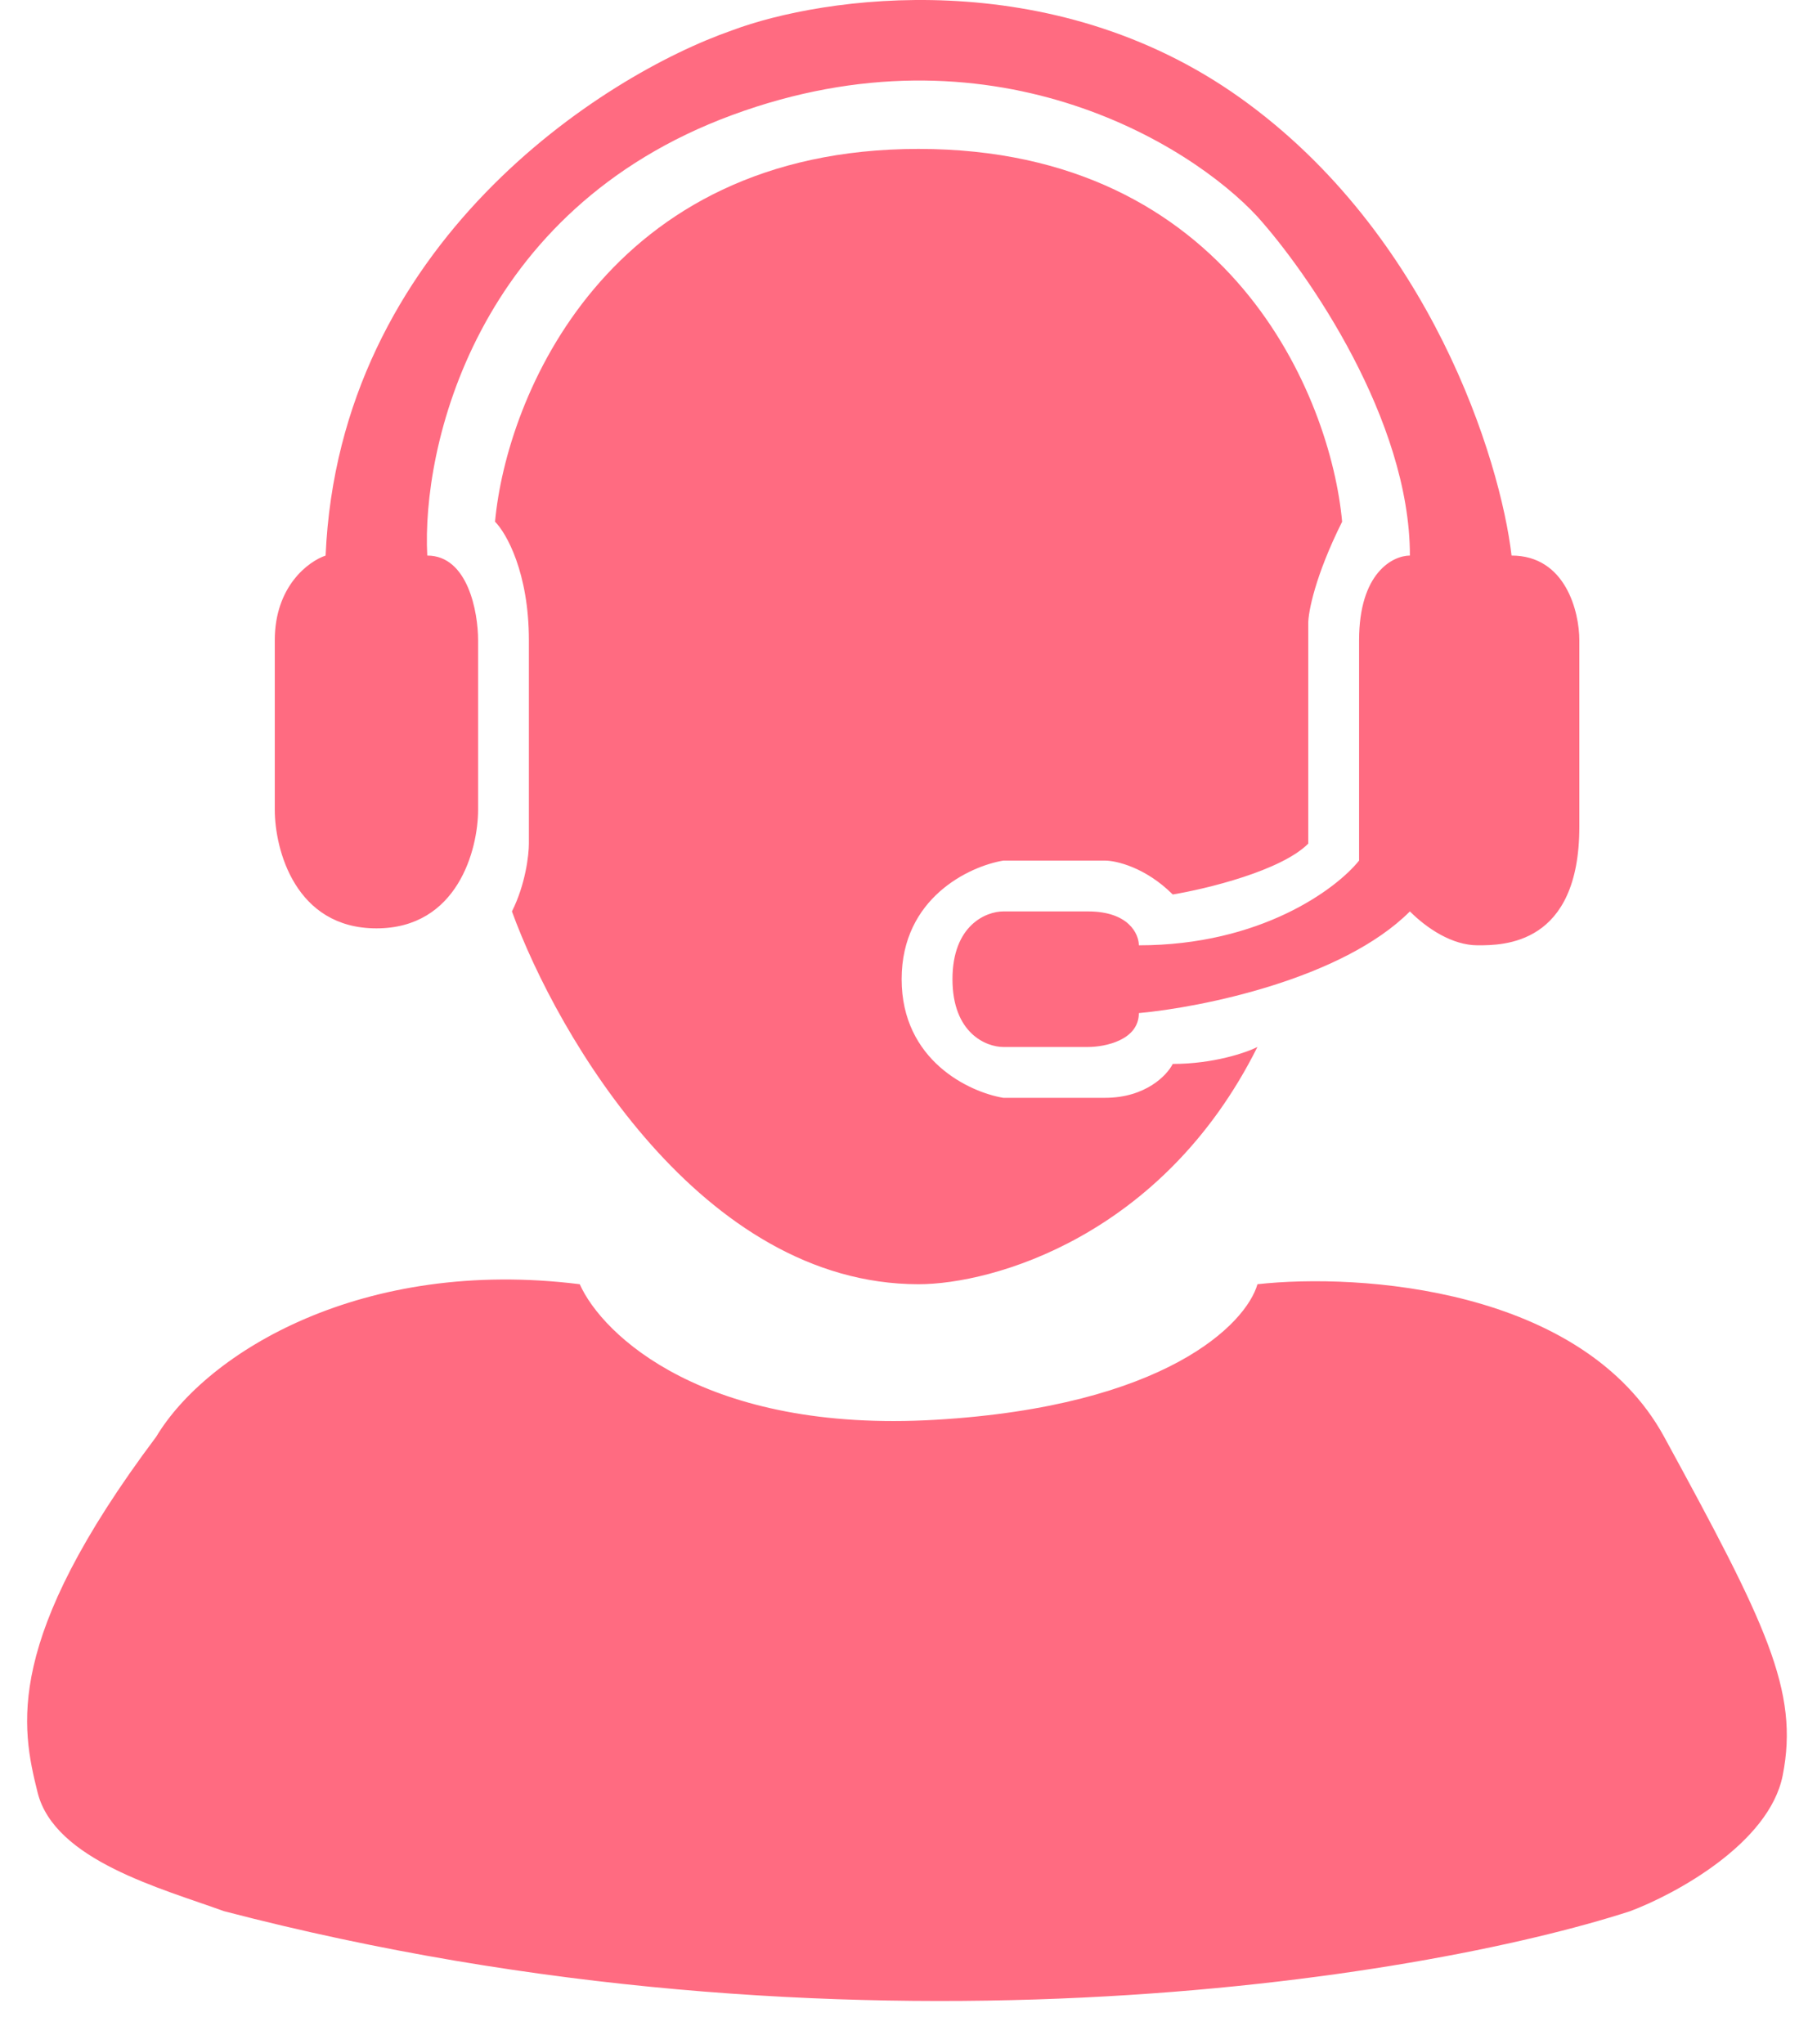
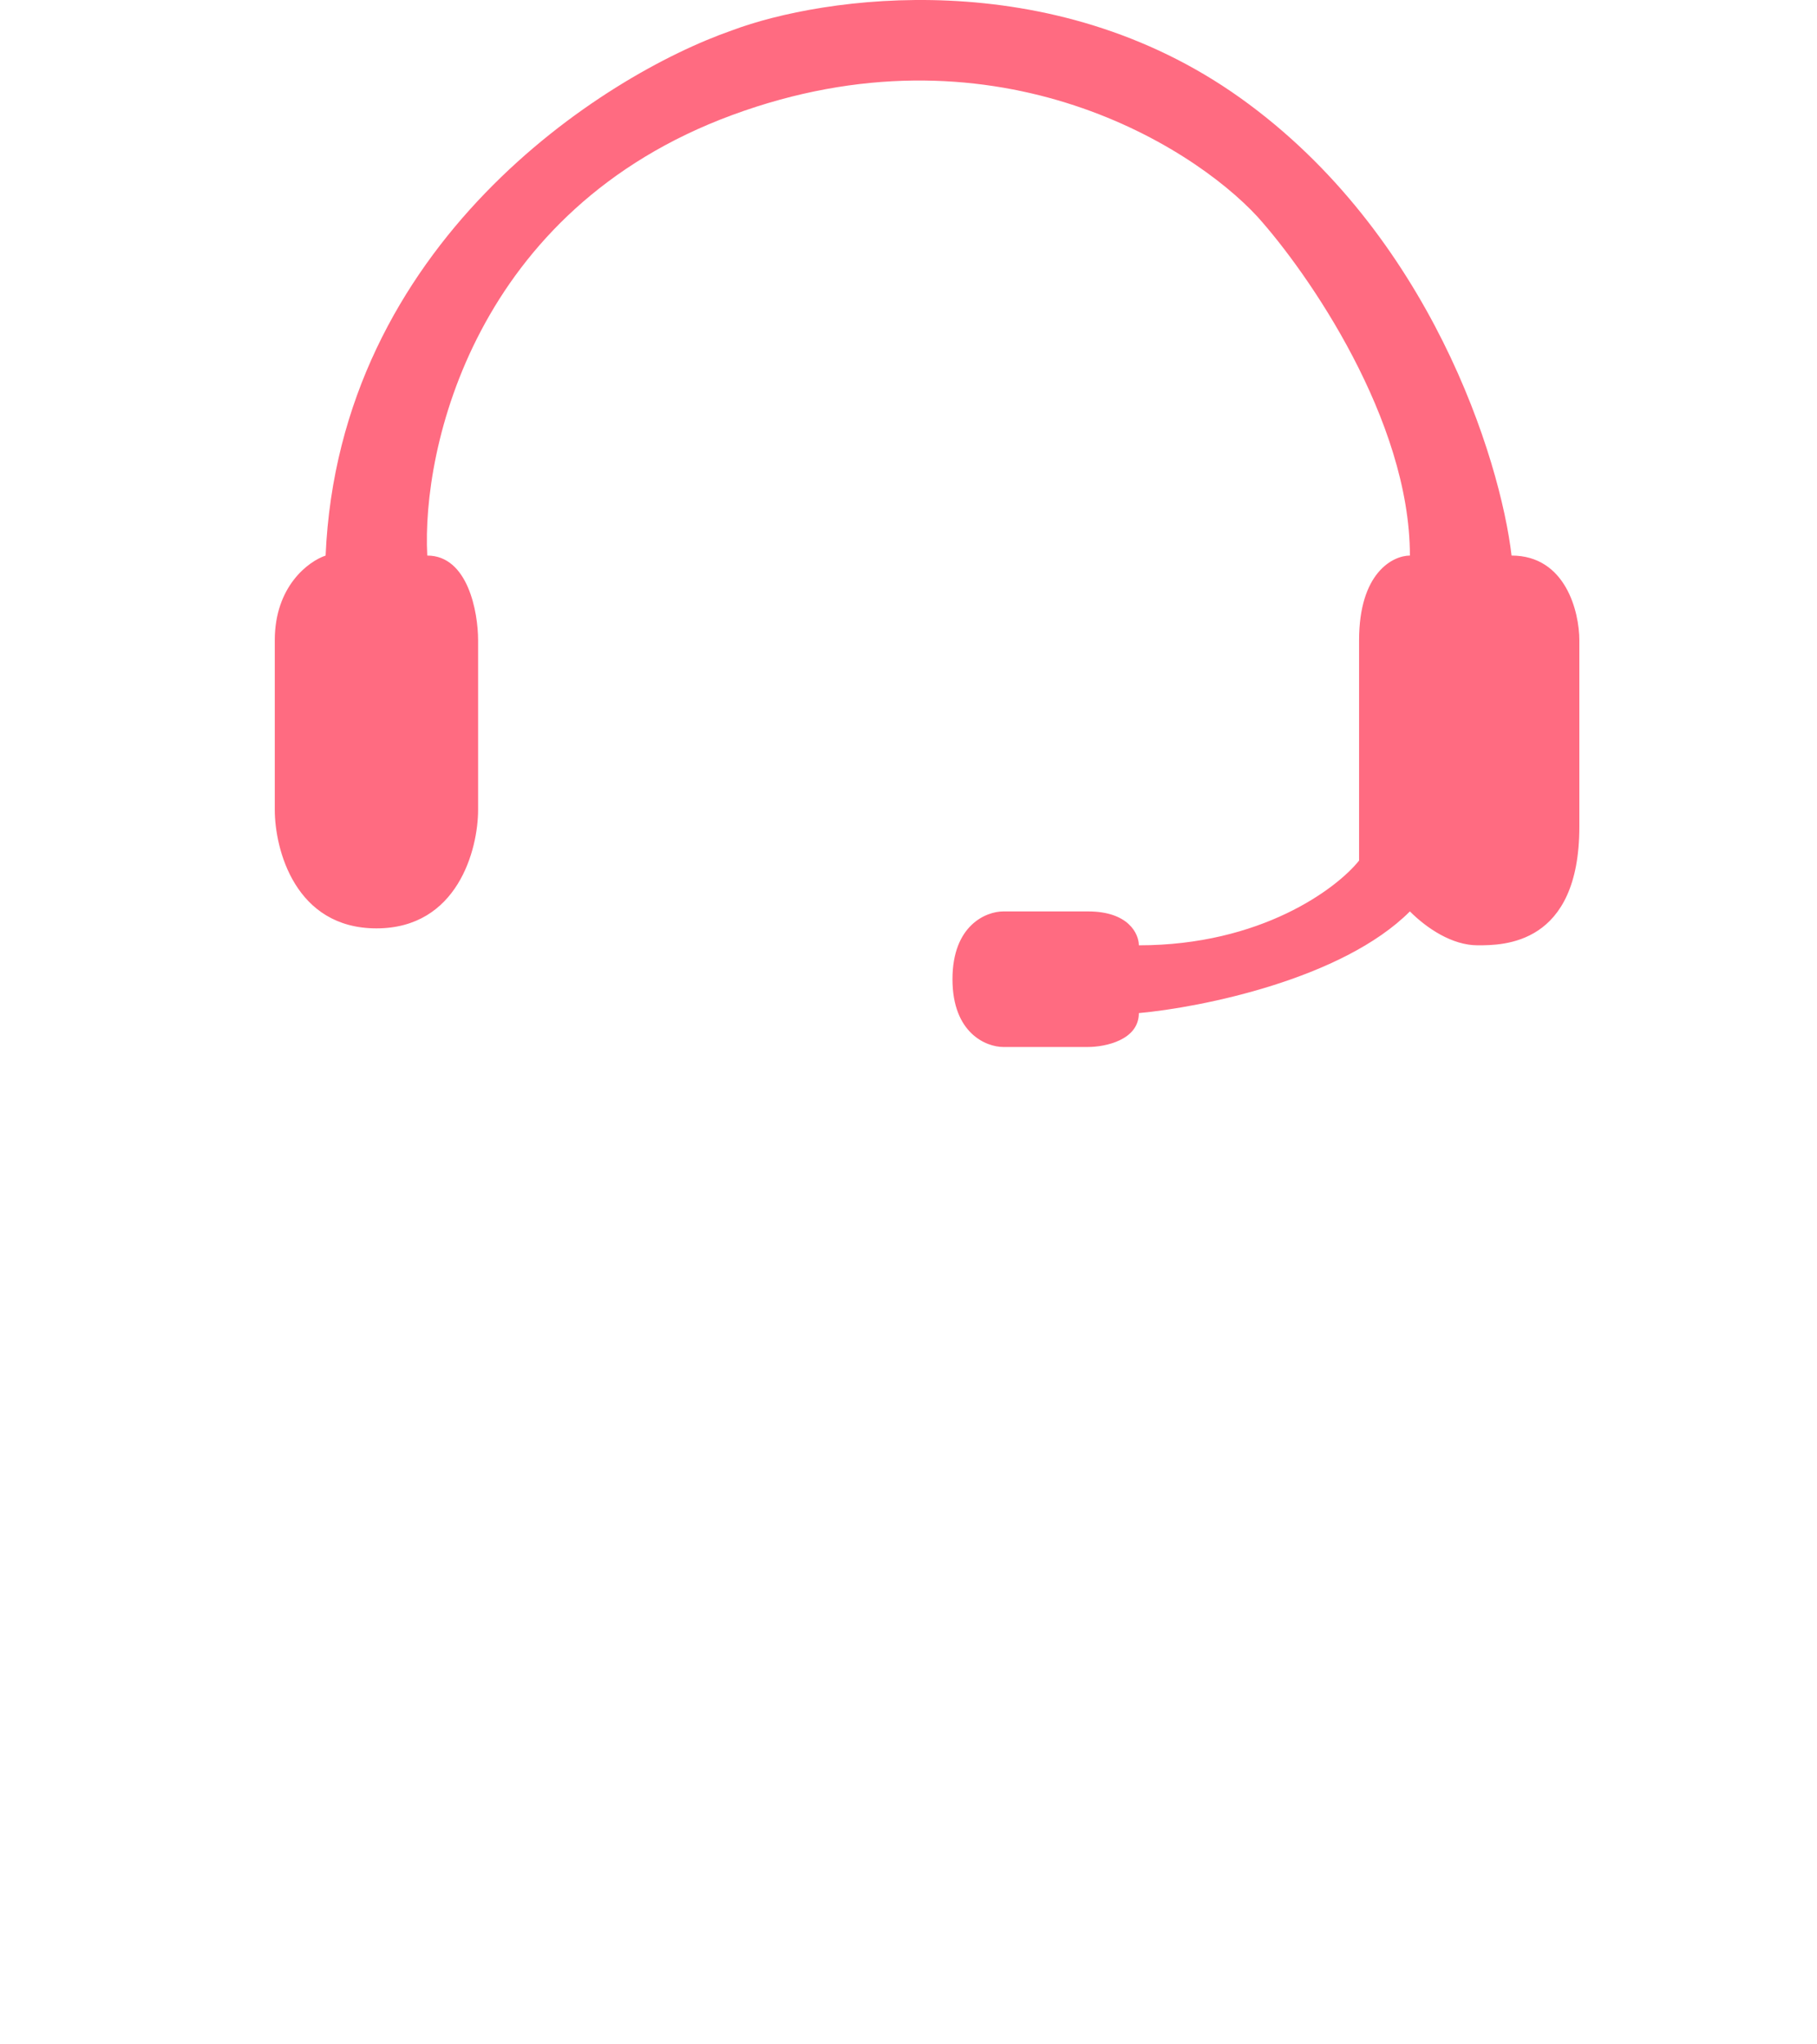
<svg xmlns="http://www.w3.org/2000/svg" width="40" height="45" viewBox="0 0 40 45" fill="none">
  <path d="M22.087 20.062H23.952C24.847 20.062 25.071 20.559 25.071 20.808C27.756 20.808 29.422 19.565 29.919 18.943V14.095C29.919 12.603 30.665 12.23 31.038 12.229C31.038 9.246 28.8 6.013 27.682 4.77C26.19 3.154 21.788 0.443 16.119 2.532C10.45 4.621 9.281 9.867 9.406 12.229C10.301 12.229 10.525 13.473 10.525 14.095V17.824C10.525 18.695 10.077 20.435 8.287 20.435C6.496 20.435 6.049 18.695 6.049 17.824V14.094C6.049 12.901 6.795 12.354 7.168 12.229C7.466 5.367 13.26 1.662 16.119 0.667C18.108 -0.079 23.131 -0.825 27.309 2.159C31.486 5.143 33.028 10.116 33.276 12.229C34.47 12.229 34.768 13.473 34.768 14.094V18.197C34.768 20.808 33.092 20.808 32.53 20.808C31.968 20.808 31.411 20.435 31.038 20.062C29.547 21.554 26.438 22.176 25.071 22.3C25.071 22.897 24.325 23.046 23.952 23.046H22.087C21.714 23.046 20.968 22.747 20.968 21.554C20.968 20.36 21.714 20.062 22.087 20.062Z" fill="#FF6B81" />
-   <path d="M11.643 14.095C11.643 12.603 11.146 11.732 10.898 11.484C11.146 8.749 13.359 3.278 20.222 3.278C27.085 3.278 29.298 8.749 29.546 11.484C28.95 12.677 28.8 13.473 28.8 13.722V18.57C28.204 19.167 26.563 19.565 25.817 19.689C25.22 19.093 24.573 18.943 24.325 18.943H22.087C21.341 19.068 19.849 19.764 19.849 21.554C19.849 23.345 21.341 24.041 22.087 24.165H24.325C25.22 24.165 25.692 23.668 25.817 23.419C26.712 23.419 27.433 23.171 27.681 23.046C25.593 27.224 21.838 28.268 20.222 28.268C15.448 28.268 12.265 22.797 11.27 20.062C11.569 19.466 11.643 18.819 11.643 18.57V14.095Z" fill="#FF6B81" />
-   <path d="M20.596 31.252C15.523 31.55 13.26 29.387 12.763 28.268C7.989 27.671 4.558 29.76 3.439 31.625C0.082 36.1 0.466 38.01 0.828 39.457C1.201 40.949 3.563 41.571 4.93 42.068C18.656 45.649 31.288 43.56 35.888 42.068C36.882 41.695 38.946 40.576 39.244 39.084C39.617 37.219 38.871 35.727 36.634 31.625C34.843 28.343 29.92 28.019 27.682 28.268C27.433 29.138 25.668 30.953 20.596 31.252Z" fill="#FF6B81" />
</svg>